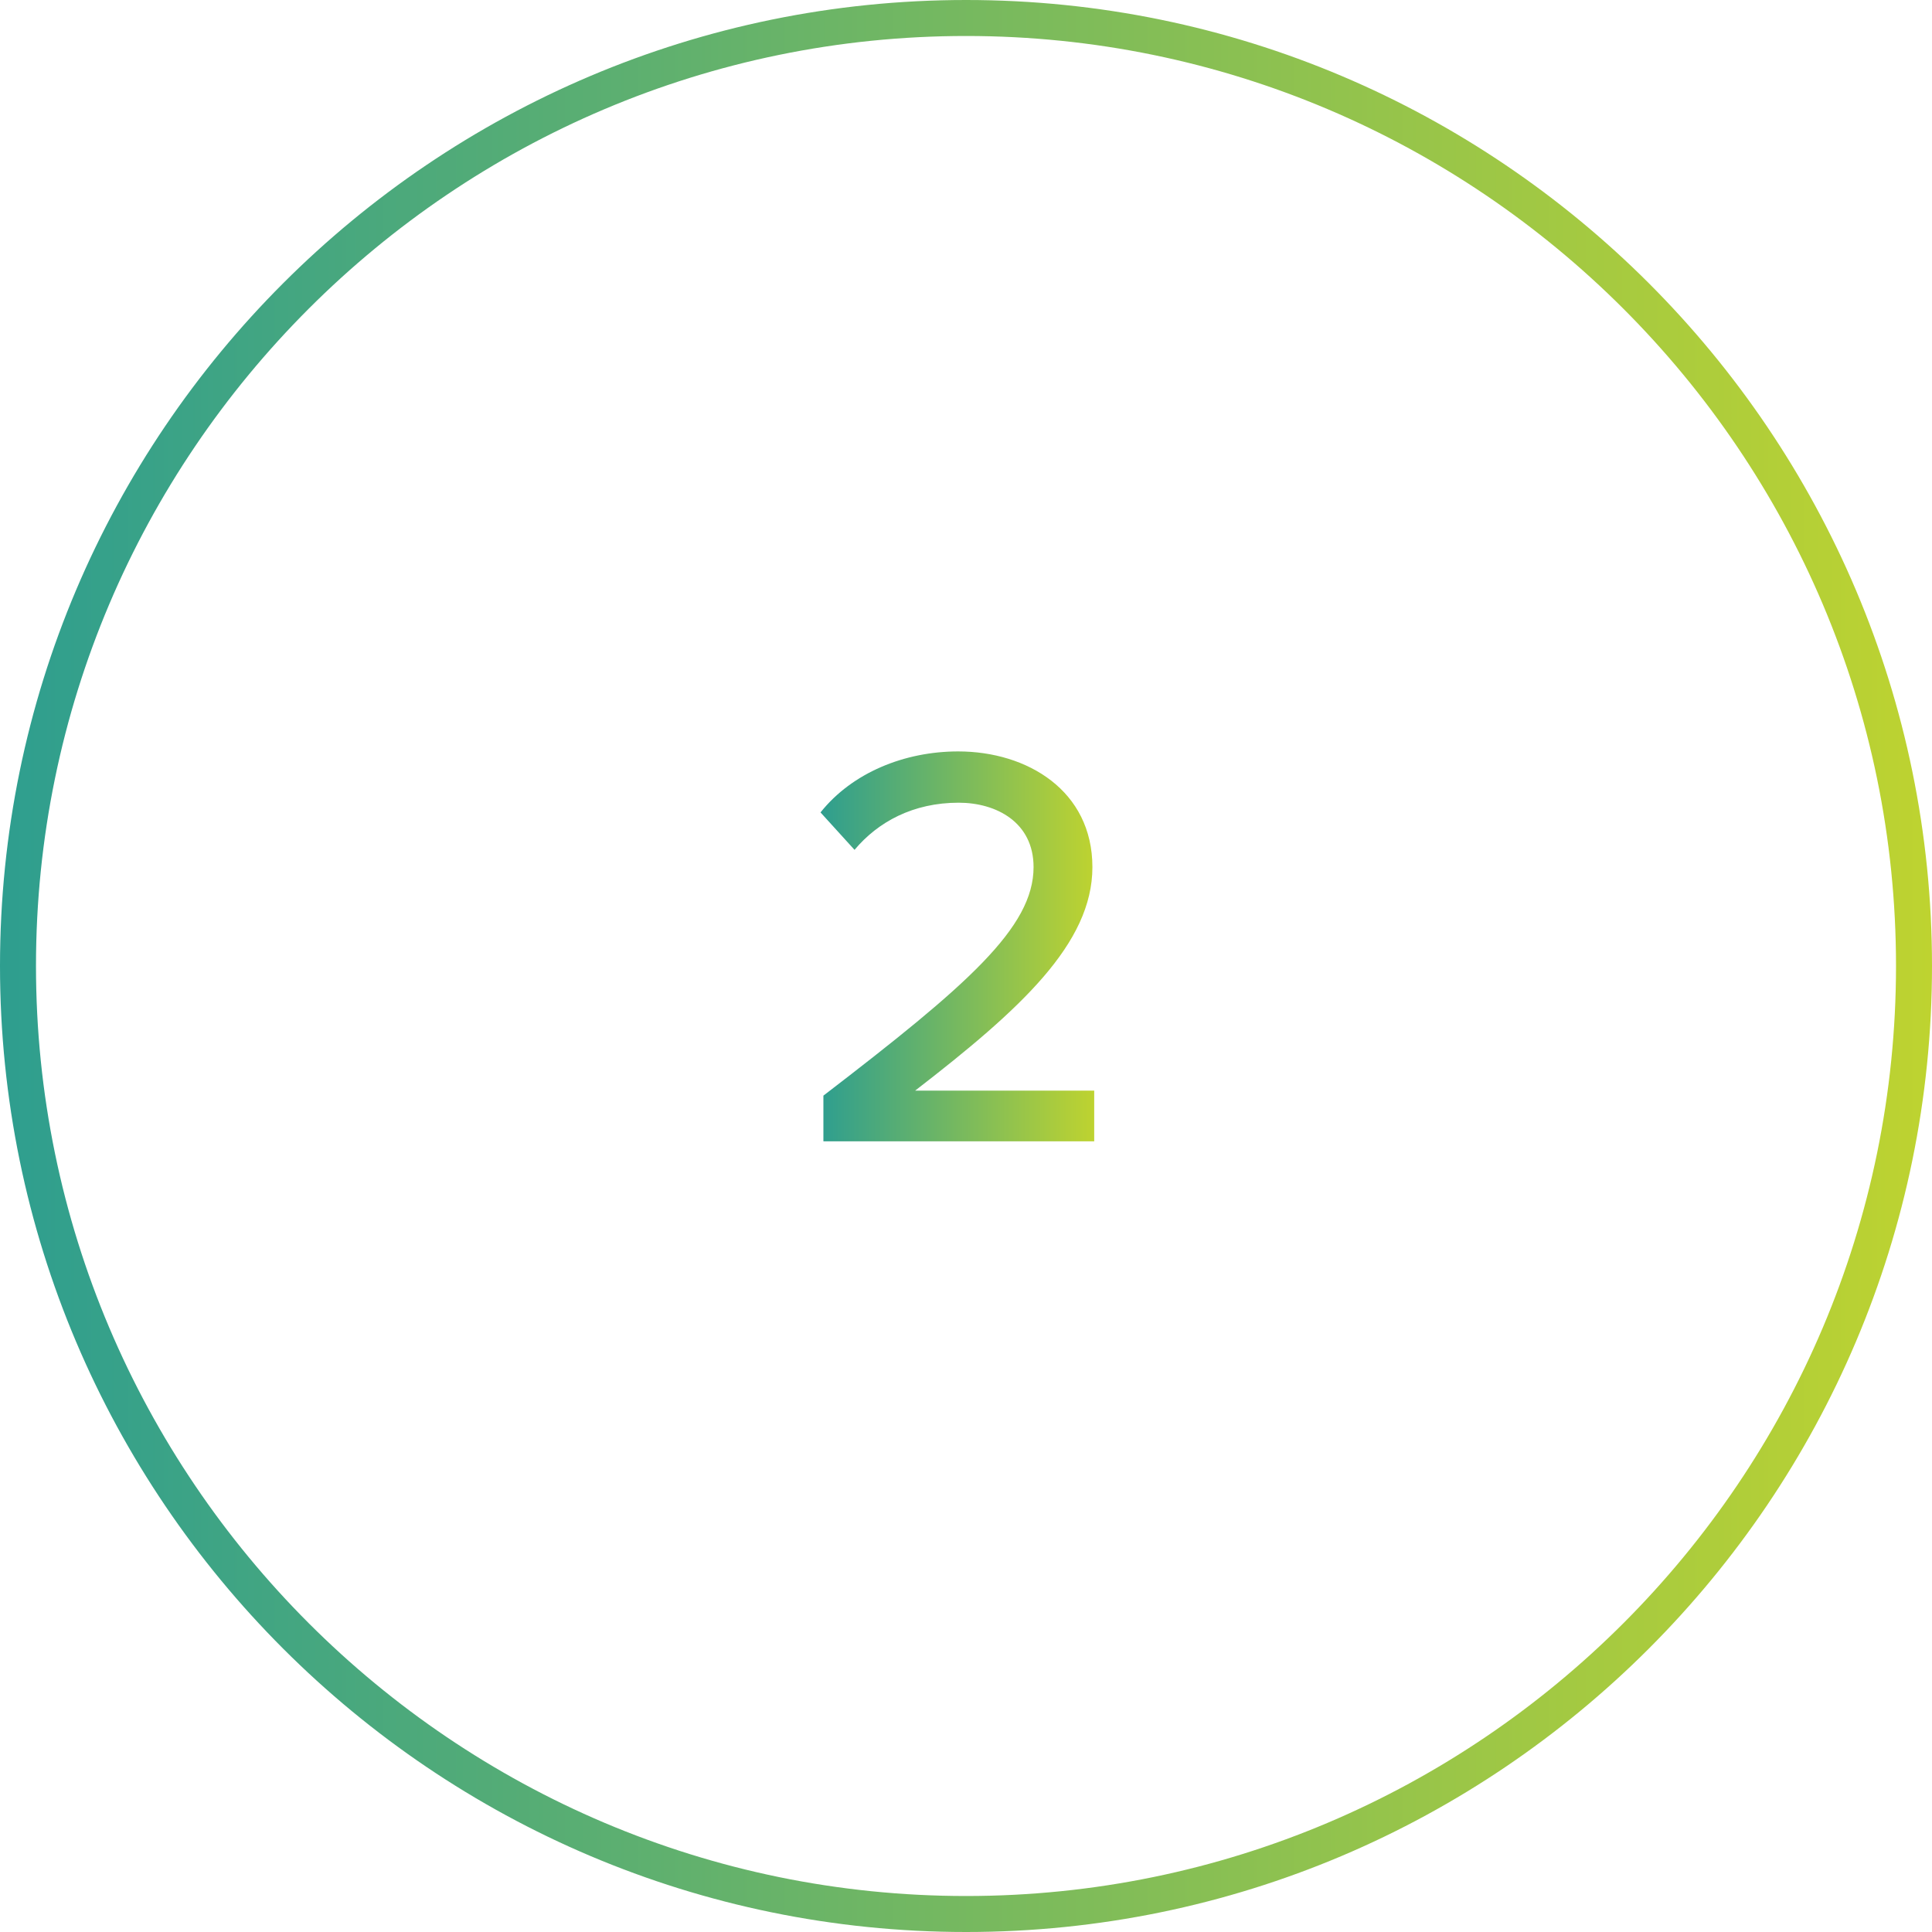
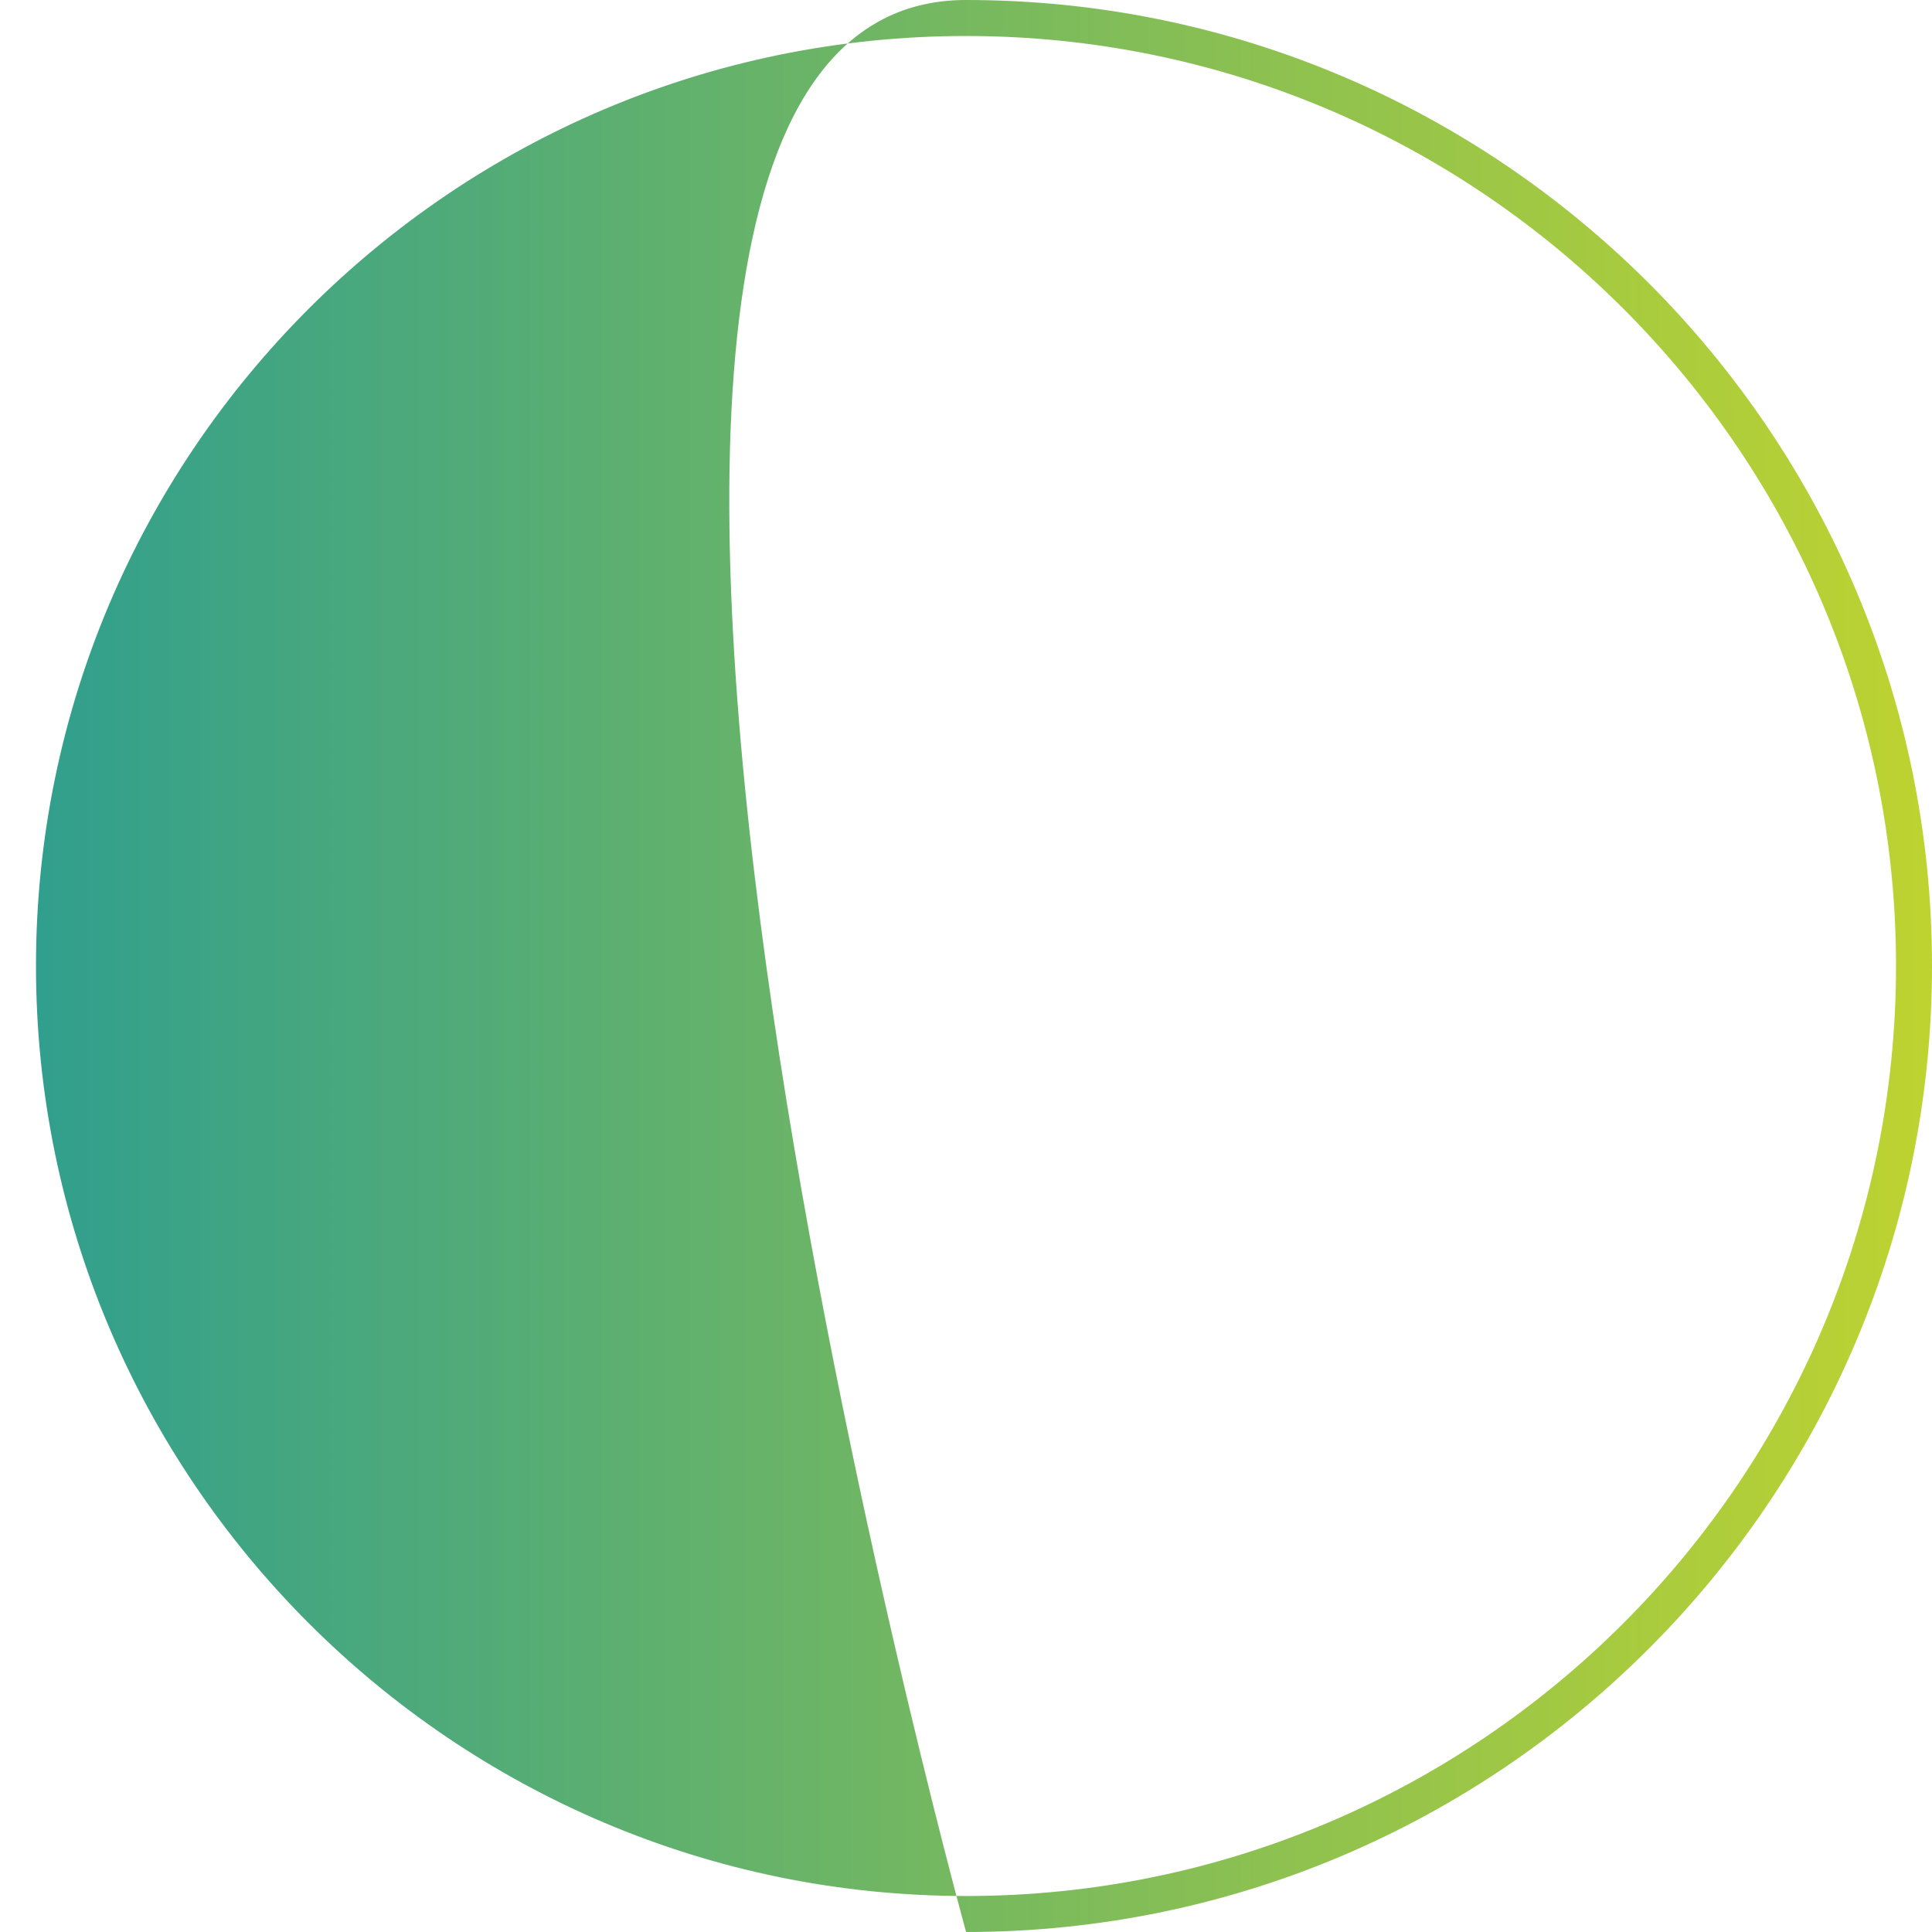
<svg xmlns="http://www.w3.org/2000/svg" xmlns:xlink="http://www.w3.org/1999/xlink" id="Layer_1" data-name="Layer 1" viewBox="0 0 107.37 107.37">
  <defs>
    <style>
      .cls-1 {
        fill: url(#linear-gradient-2);
      }

      .cls-2 {
        fill: url(#linear-gradient);
      }
    </style>
    <linearGradient id="linear-gradient" x1="45.6" y1="52.59" x2="60.8" y2="52.59" gradientUnits="userSpaceOnUse">
      <stop offset="0" stop-color="#2e9e8f" />
      <stop offset="1" stop-color="#bed330" />
    </linearGradient>
    <linearGradient id="linear-gradient-2" x1="0" y1="53.69" x2="107.37" y2="53.69" xlink:href="#linear-gradient" />
  </defs>
-   <path class="cls-2" d="M45.76,63.42v-2.53c8-6.14,11.68-9.34,11.68-12.7,0-2.5-2.08-3.58-4.16-3.58-2.53,0-4.48,1.06-5.79,2.62l-1.89-2.08c1.76-2.21,4.67-3.39,7.65-3.39,3.84,0,7.46,2.18,7.46,6.43s-4,7.9-9.85,12.42h9.95v2.82h-15.04Z" />
-   <path class="cls-1" d="M53.69,107.37C24.08,107.37,0,83.29,0,53.68S24.08,0,53.69,0s53.68,24.08,53.68,53.68-24.08,53.69-53.68,53.69ZM53.69,2C25.19,2,2,25.19,2,53.68s23.19,51.69,51.69,51.69,51.68-23.19,51.68-51.69S82.18,2,53.69,2Z" />
+   <path class="cls-1" d="M53.69,107.37S24.08,0,53.69,0s53.68,24.08,53.68,53.68-24.08,53.69-53.68,53.69ZM53.69,2C25.19,2,2,25.19,2,53.68s23.19,51.69,51.69,51.69,51.68-23.19,51.68-51.69S82.18,2,53.69,2Z" />
</svg>